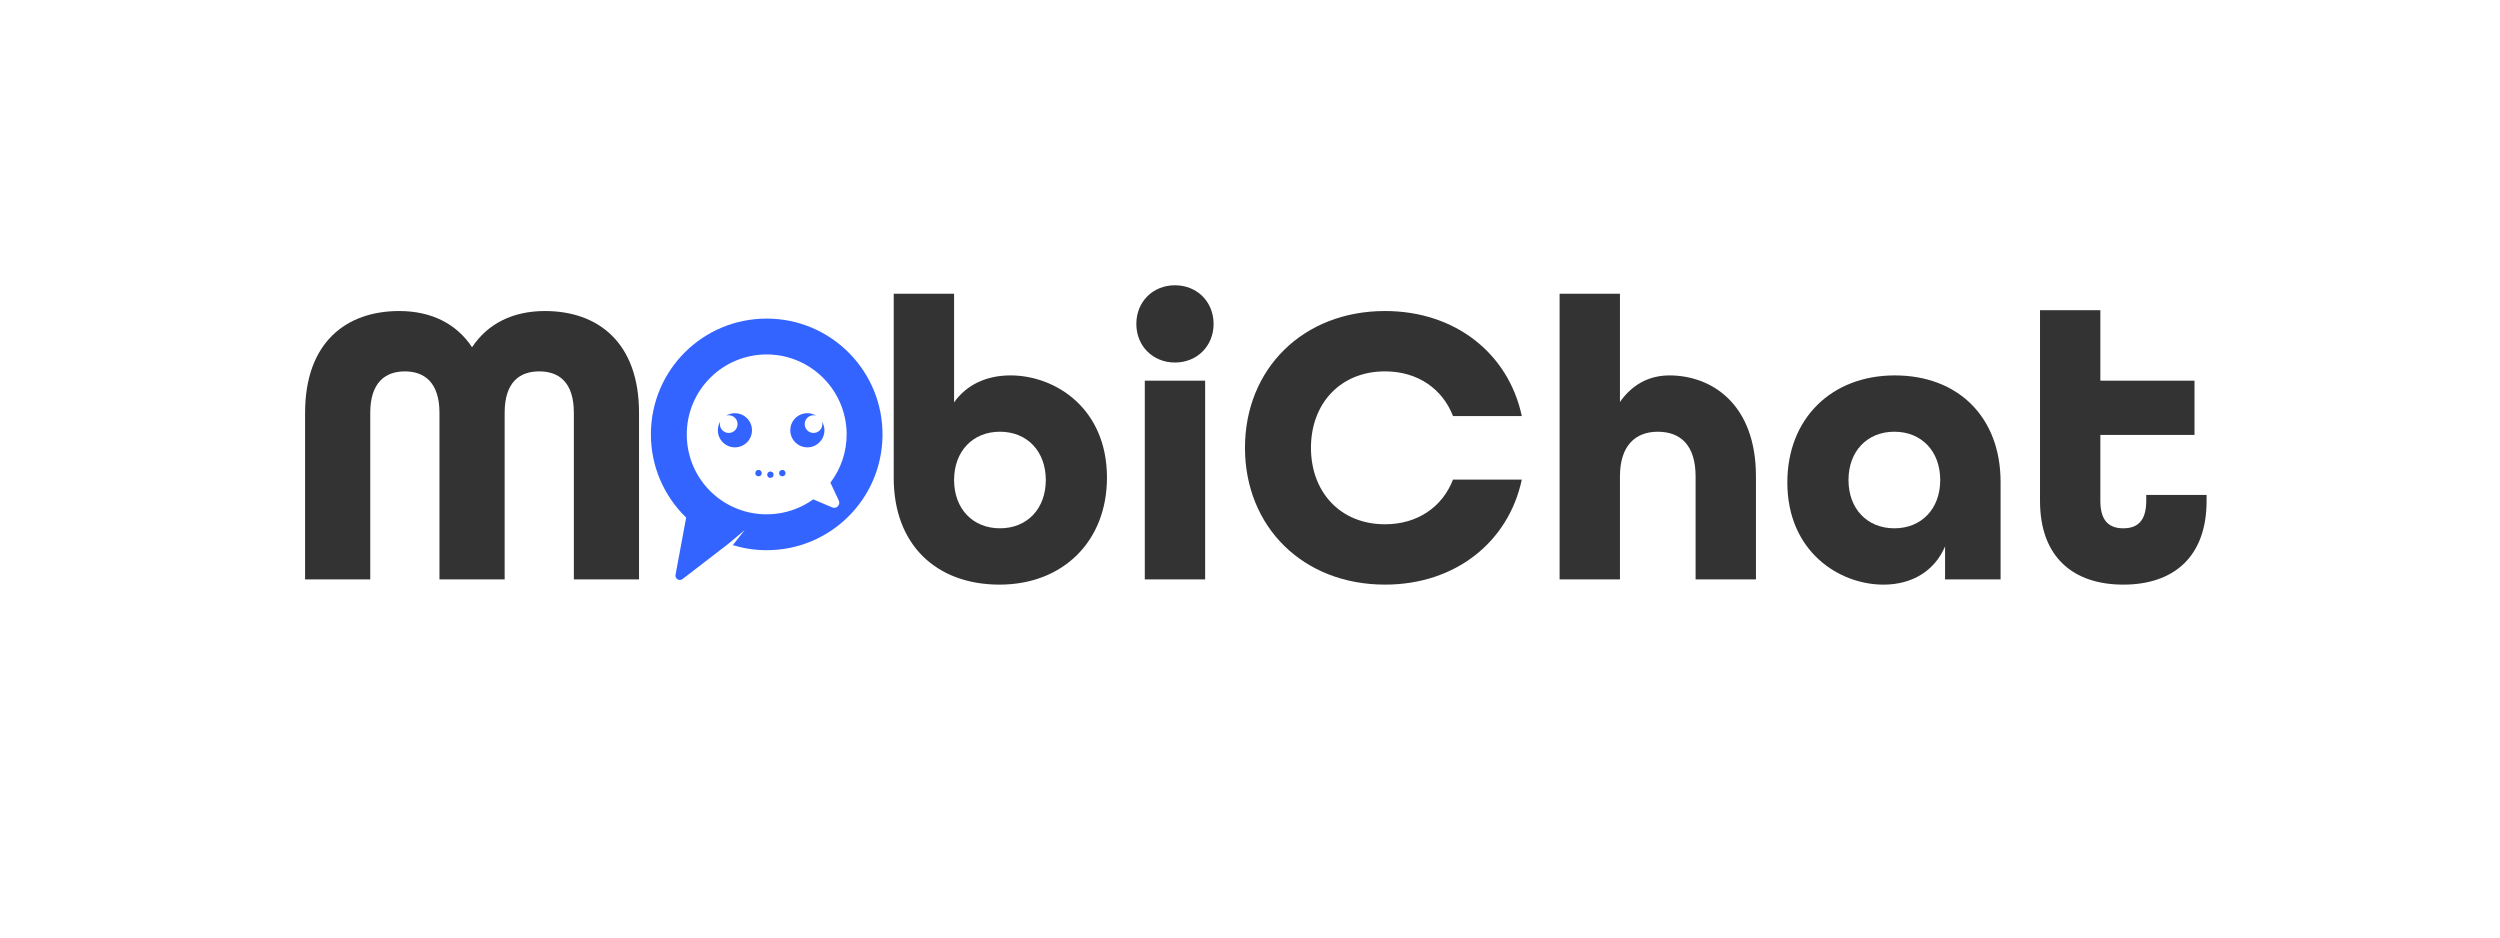
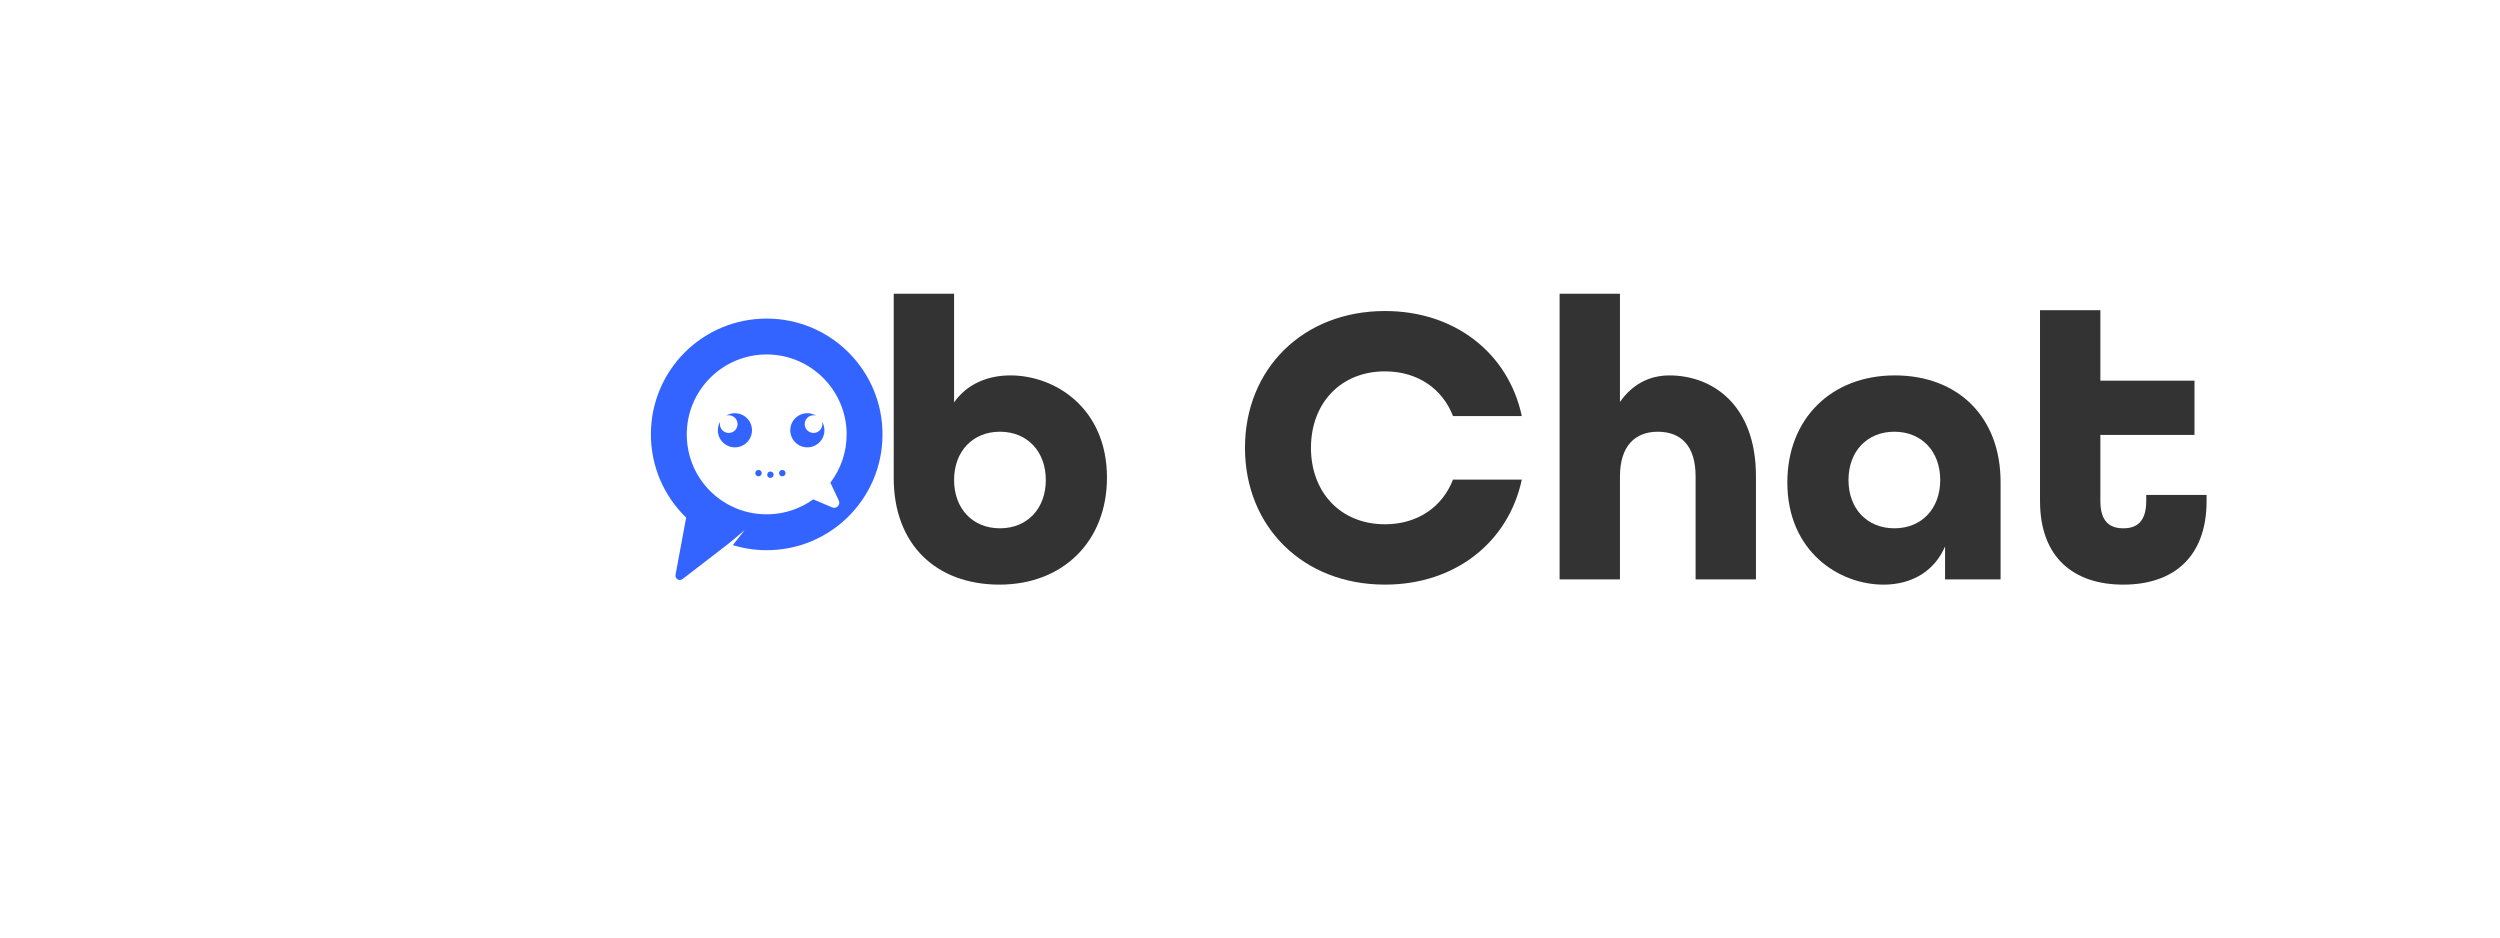
<svg xmlns="http://www.w3.org/2000/svg" id="Layer_1" width="2000" height="750" viewBox="0 0 2000 750">
  <g>
    <path d="M587.94,330.57c-2.6,0-5.02.72-7.09,1.98.68-.22,1.4-.33,2.14-.33,3.9,0,7.07,3.16,7.07,7.07s-3.16,7.07-7.07,7.07-7.07-3.16-7.07-7.07c0-.75.12-1.47.33-2.15-1.26,2.07-1.98,4.5-1.98,7.09,0,7.55,6.12,13.66,13.66,13.66s13.66-6.12,13.66-13.66-6.12-13.66-13.66-13.66ZM613.36,254.87c-51.04,0-92.28,40.94-92.64,91.98-.18,26.39,10.67,50.23,28.21,67.22l-8.5,45.77c-.59,3.16,3.04,5.38,5.58,3.42l36.75-28.29,12.99-10.9-9.52,12.04c8.41,2.57,17.32,3.99,26.56,4.04,50.96.31,92.53-40.42,93.21-91.37.69-51.75-41.05-93.91-92.63-93.91ZM665.76,405.93l-15.15-6.44c-9.99,7.17-22.12,11.53-35.26,11.94-35.9,1.1-65.5-27.21-65.93-63.13-.43-36.04,28.95-65.33,65.04-64.73,34.5.58,62.48,28.74,62.85,63.25.16,14.78-4.7,28.41-12.98,39.31l6.71,14.33c1.58,3.38-1.84,6.93-5.28,5.47ZM657.89,339.28c0,3.9-3.16,7.07-7.07,7.07s-7.07-3.16-7.07-7.07,3.16-7.07,7.07-7.07c.75,0,1.47.12,2.15.33-2.07-1.26-4.5-1.98-7.09-1.98-7.55,0-13.66,6.12-13.66,13.66s6.12,13.66,13.66,13.66,13.66-6.12,13.66-13.66c0-2.6-.73-5.02-1.98-7.09.22.68.33,1.4.33,2.15Z" fill="#3364ff" />
    <circle cx="606.81" cy="378.5" r="2.54" fill="#3364ff" />
    <circle cx="616.33" cy="379.77" r="2.54" fill="#3364ff" />
    <circle cx="625.85" cy="378.5" r="2.54" fill="#3364ff" />
  </g>
  <g>
-     <path d="M244.07,330.26c0-56.33,32.83-81.44,75.32-81.44,25.43,0,45.71,9.98,58.26,28.97,12.55-18.99,32.83-28.97,58.26-28.97,42.49,0,75.32,25.11,75.32,81.44v133.26h-52.14v-133.26c0-24.46-11.91-33.15-27.68-33.15s-27.68,8.69-27.68,33.15v133.26h-52.15v-133.26c0-24.46-12.23-33.15-27.68-33.15s-27.68,8.69-27.68,33.15v133.26h-52.15v-133.26Z" fill="#333" />
    <path d="M714.98,382.4v-147.42h48.28v86.91c9.98-14.16,26.07-21.57,45.06-21.57,36.05,0,77.25,26.39,77.25,81.76,0,51.18-35.41,85.62-85.94,85.62s-84.66-31.87-84.66-85.3ZM836.65,384.01c0-22.85-14.81-38.63-36.69-38.63s-36.69,15.77-36.69,38.63,14.81,38.63,36.69,38.63,36.69-15.77,36.69-38.63Z" fill="#333" />
-     <path d="M909.07,259.12c0-17.7,13.2-30.9,30.9-30.9s30.9,13.2,30.9,30.9-13.2,30.9-30.9,30.9-30.9-13.2-30.9-30.9ZM915.83,304.51h48.28v159.01h-48.28v-159.01Z" fill="#333" />
    <path d="M995.98,358.26c0-63.09,46.35-109.44,112.02-109.44,56.33,0,98.82,34.12,109.44,84.01h-55.04c-8.37-21.57-28-35.73-54.4-35.73-35.73,0-59.23,25.75-59.23,61.16s23.5,61.16,59.23,61.16c26.39,0,46.03-14.16,54.4-35.73h55.04c-10.62,49.89-53.11,84.01-109.44,84.01-65.67,0-112.02-46.35-112.02-109.44Z" fill="#333" />
    <path d="M1247.68,234.98h48.28v86.59c9.66-13.84,23.18-21.24,39.59-21.24,33.48,0,69.21,22.53,69.21,80.79v82.4h-48.28v-82.4c0-25.11-12.23-35.73-30.26-35.73s-30.26,11.27-30.26,35.73v82.4h-48.28v-228.54Z" fill="#333" />
    <path d="M1429.87,385.94c0-51.18,35.41-85.62,85.94-85.62s84.66,33.15,84.66,85.3v77.9h-44.42v-26.39c-8.37,19.63-26.39,30.58-49.25,30.58-35.41,0-76.93-26.39-76.93-81.76ZM1552.18,384.01c0-22.85-14.81-38.63-36.69-38.63s-36.7,15.77-36.7,38.63,14.81,38.63,36.7,38.63,36.69-15.77,36.69-38.63Z" fill="#333" />
    <path d="M1632.01,400.75v-152.57h48.28v56.33h75.32v43.45h-75.32v52.79c0,16.74,7.73,21.89,18.35,21.89s18.35-5.15,18.35-21.89v-4.83h48.28v4.83c0,45.39-27.04,66.95-66.63,66.95s-66.63-21.57-66.63-66.95Z" fill="#333" />
  </g>
</svg>